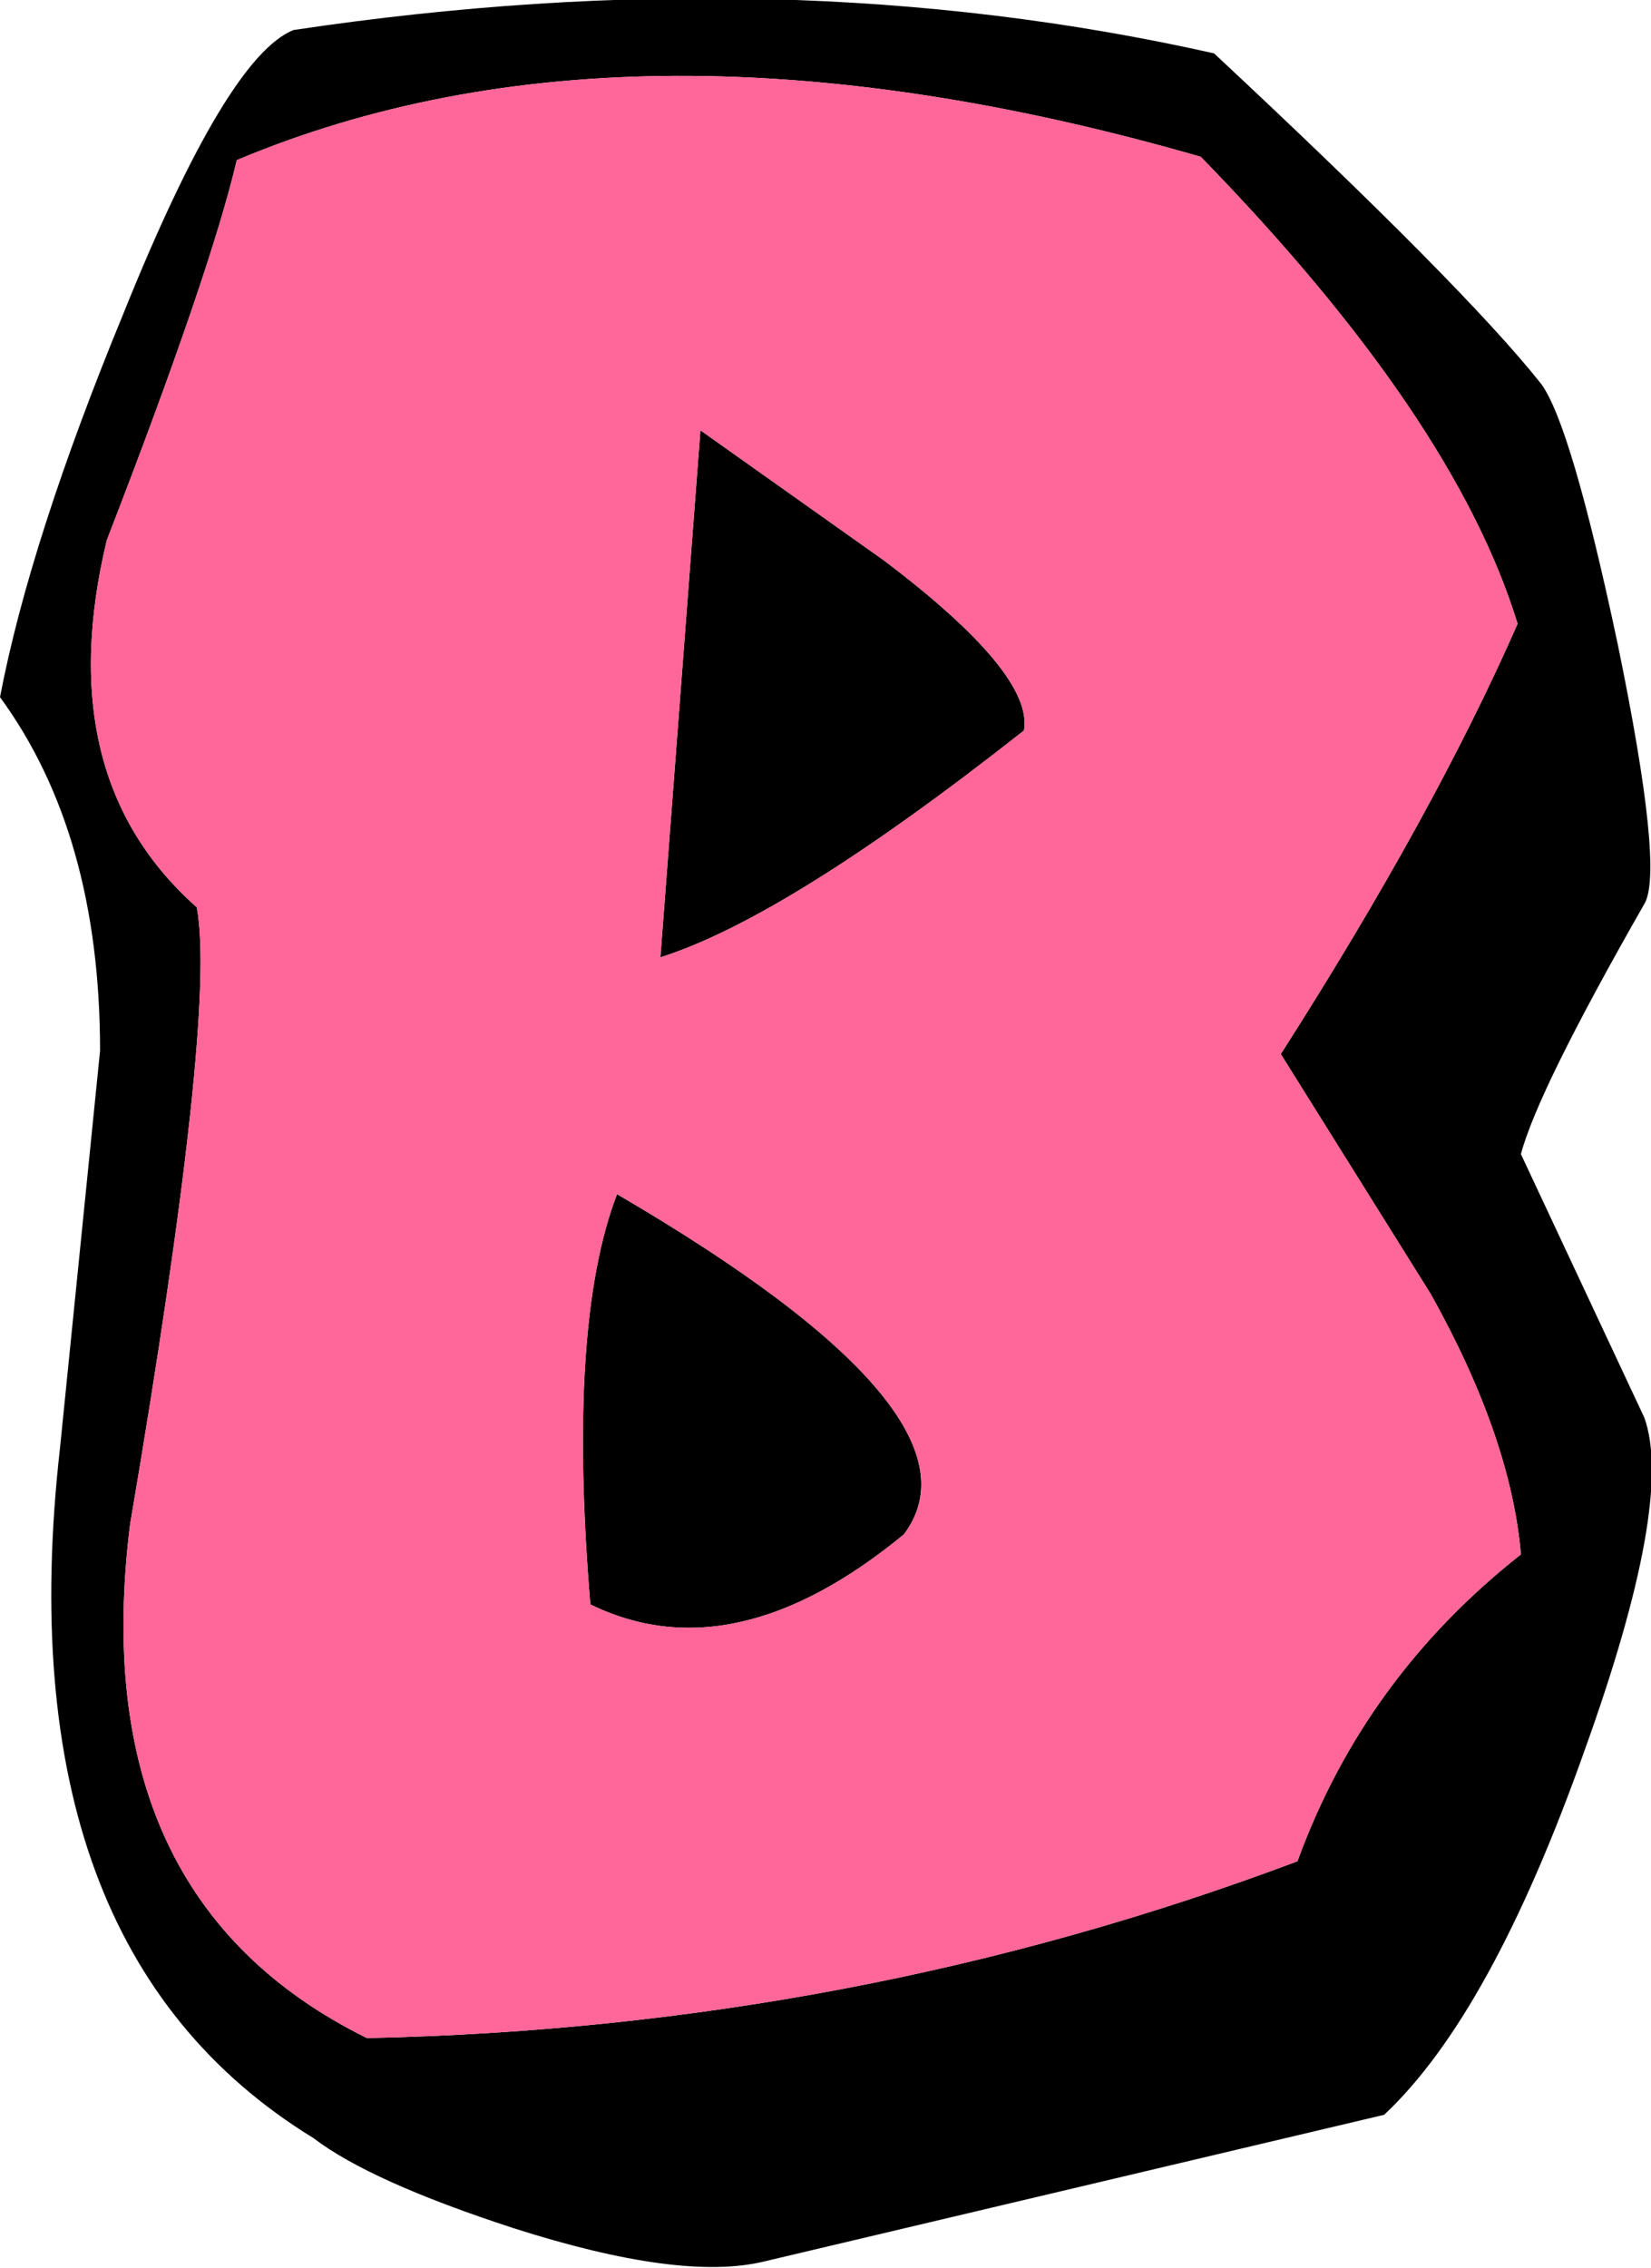
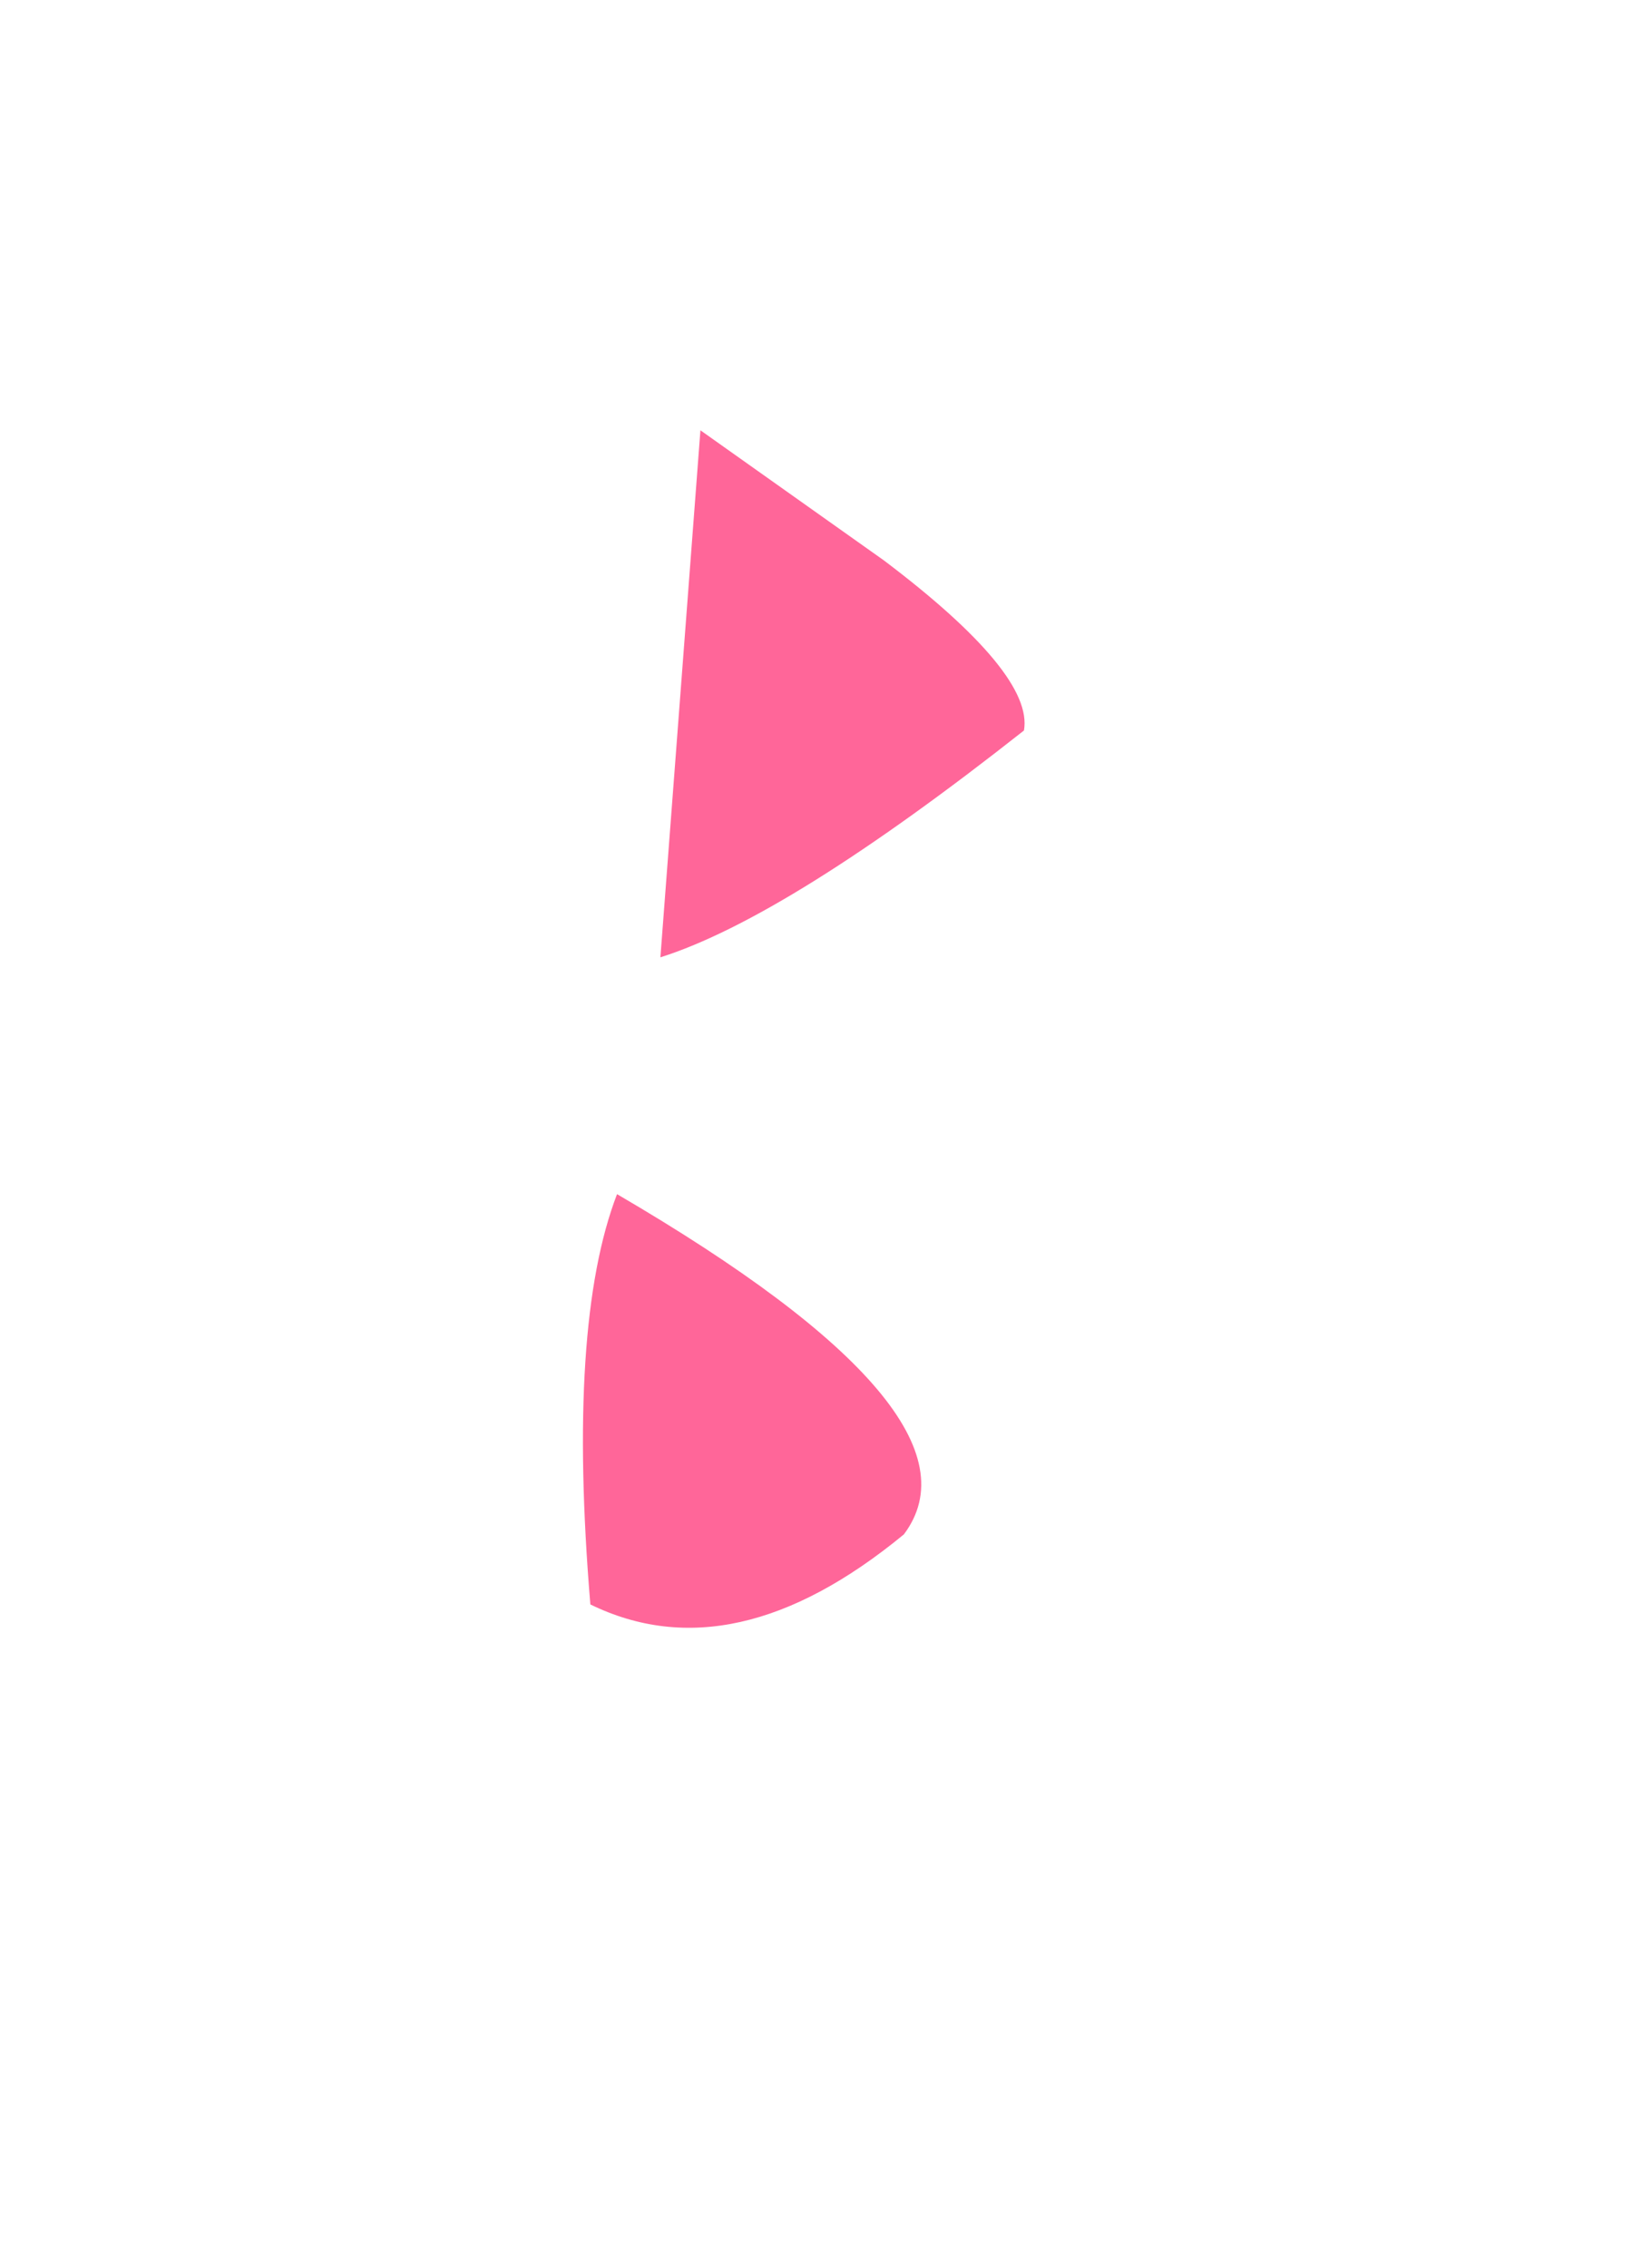
<svg xmlns="http://www.w3.org/2000/svg" height="34.0px" width="24.75px">
  <g transform="matrix(1.0, 0.0, 0.0, 1.0, 13.8, 18.65)">
-     <path d="M4.4 -17.85 Q8.15 -14.35 9.3 -12.9 9.75 -12.3 10.45 -9.0 11.15 -5.6 10.85 -5.1 9.25 -2.3 9.0 -1.35 L10.85 2.6 Q11.3 3.85 9.95 7.6 8.55 11.55 6.95 13.05 L-2.35 15.25 Q-3.6 15.55 -6.1 14.75 -8.25 14.05 -9.1 13.4 -13.75 10.55 -12.9 3.05 L-12.3 -2.9 Q-12.3 -6.15 -13.8 -8.2 -13.35 -10.55 -11.95 -13.95 -10.4 -17.8 -9.4 -18.2 -2.05 -19.3 4.4 -17.85 M5.4 -2.85 Q7.7 -6.45 8.95 -9.3 8.0 -12.4 4.2 -16.3 -4.3 -18.75 -10.25 -16.25 -10.65 -14.55 -12.2 -10.55 -13.05 -7.0 -10.85 -5.05 -10.55 -3.45 -11.85 4.2 -12.55 9.8 -8.3 11.9 -1.0 11.75 5.65 9.25 6.65 6.5 9.0 4.65 8.85 2.9 7.65 0.75 L5.4 -2.85 M-0.55 -10.25 Q1.7 -8.55 1.55 -7.7 -2.0 -4.9 -3.9 -4.3 L-3.3 -12.2 -0.55 -10.25 M-0.25 4.35 Q-2.8 6.45 -4.95 5.4 -5.3 1.2 -4.55 -0.75 1.1 2.55 -0.25 4.35" fill="#000000" fill-rule="evenodd" stroke="none" />
-     <path d="M5.4 -2.85 L7.65 0.75 Q8.85 2.9 9.0 4.65 6.65 6.5 5.65 9.25 -1.0 11.75 -8.3 11.9 -12.55 9.8 -11.85 4.2 -10.55 -3.45 -10.85 -5.05 -13.05 -7.0 -12.2 -10.55 -10.65 -14.55 -10.25 -16.25 -4.3 -18.75 4.2 -16.3 8.0 -12.4 8.95 -9.3 7.7 -6.45 5.4 -2.85 M-0.55 -10.25 L-3.3 -12.2 -3.9 -4.3 Q-2.0 -4.9 1.55 -7.7 1.7 -8.55 -0.55 -10.25 M-0.25 4.35 Q1.1 2.55 -4.55 -0.75 -5.3 1.2 -4.95 5.4 -2.8 6.45 -0.25 4.35" fill="#ff6699" fill-rule="evenodd" stroke="none" />
+     <path d="M5.4 -2.85 L7.65 0.75 M-0.55 -10.25 L-3.3 -12.2 -3.9 -4.3 Q-2.0 -4.9 1.55 -7.7 1.7 -8.55 -0.55 -10.25 M-0.25 4.35 Q1.1 2.55 -4.55 -0.75 -5.3 1.2 -4.95 5.4 -2.8 6.45 -0.25 4.35" fill="#ff6699" fill-rule="evenodd" stroke="none" />
  </g>
</svg>